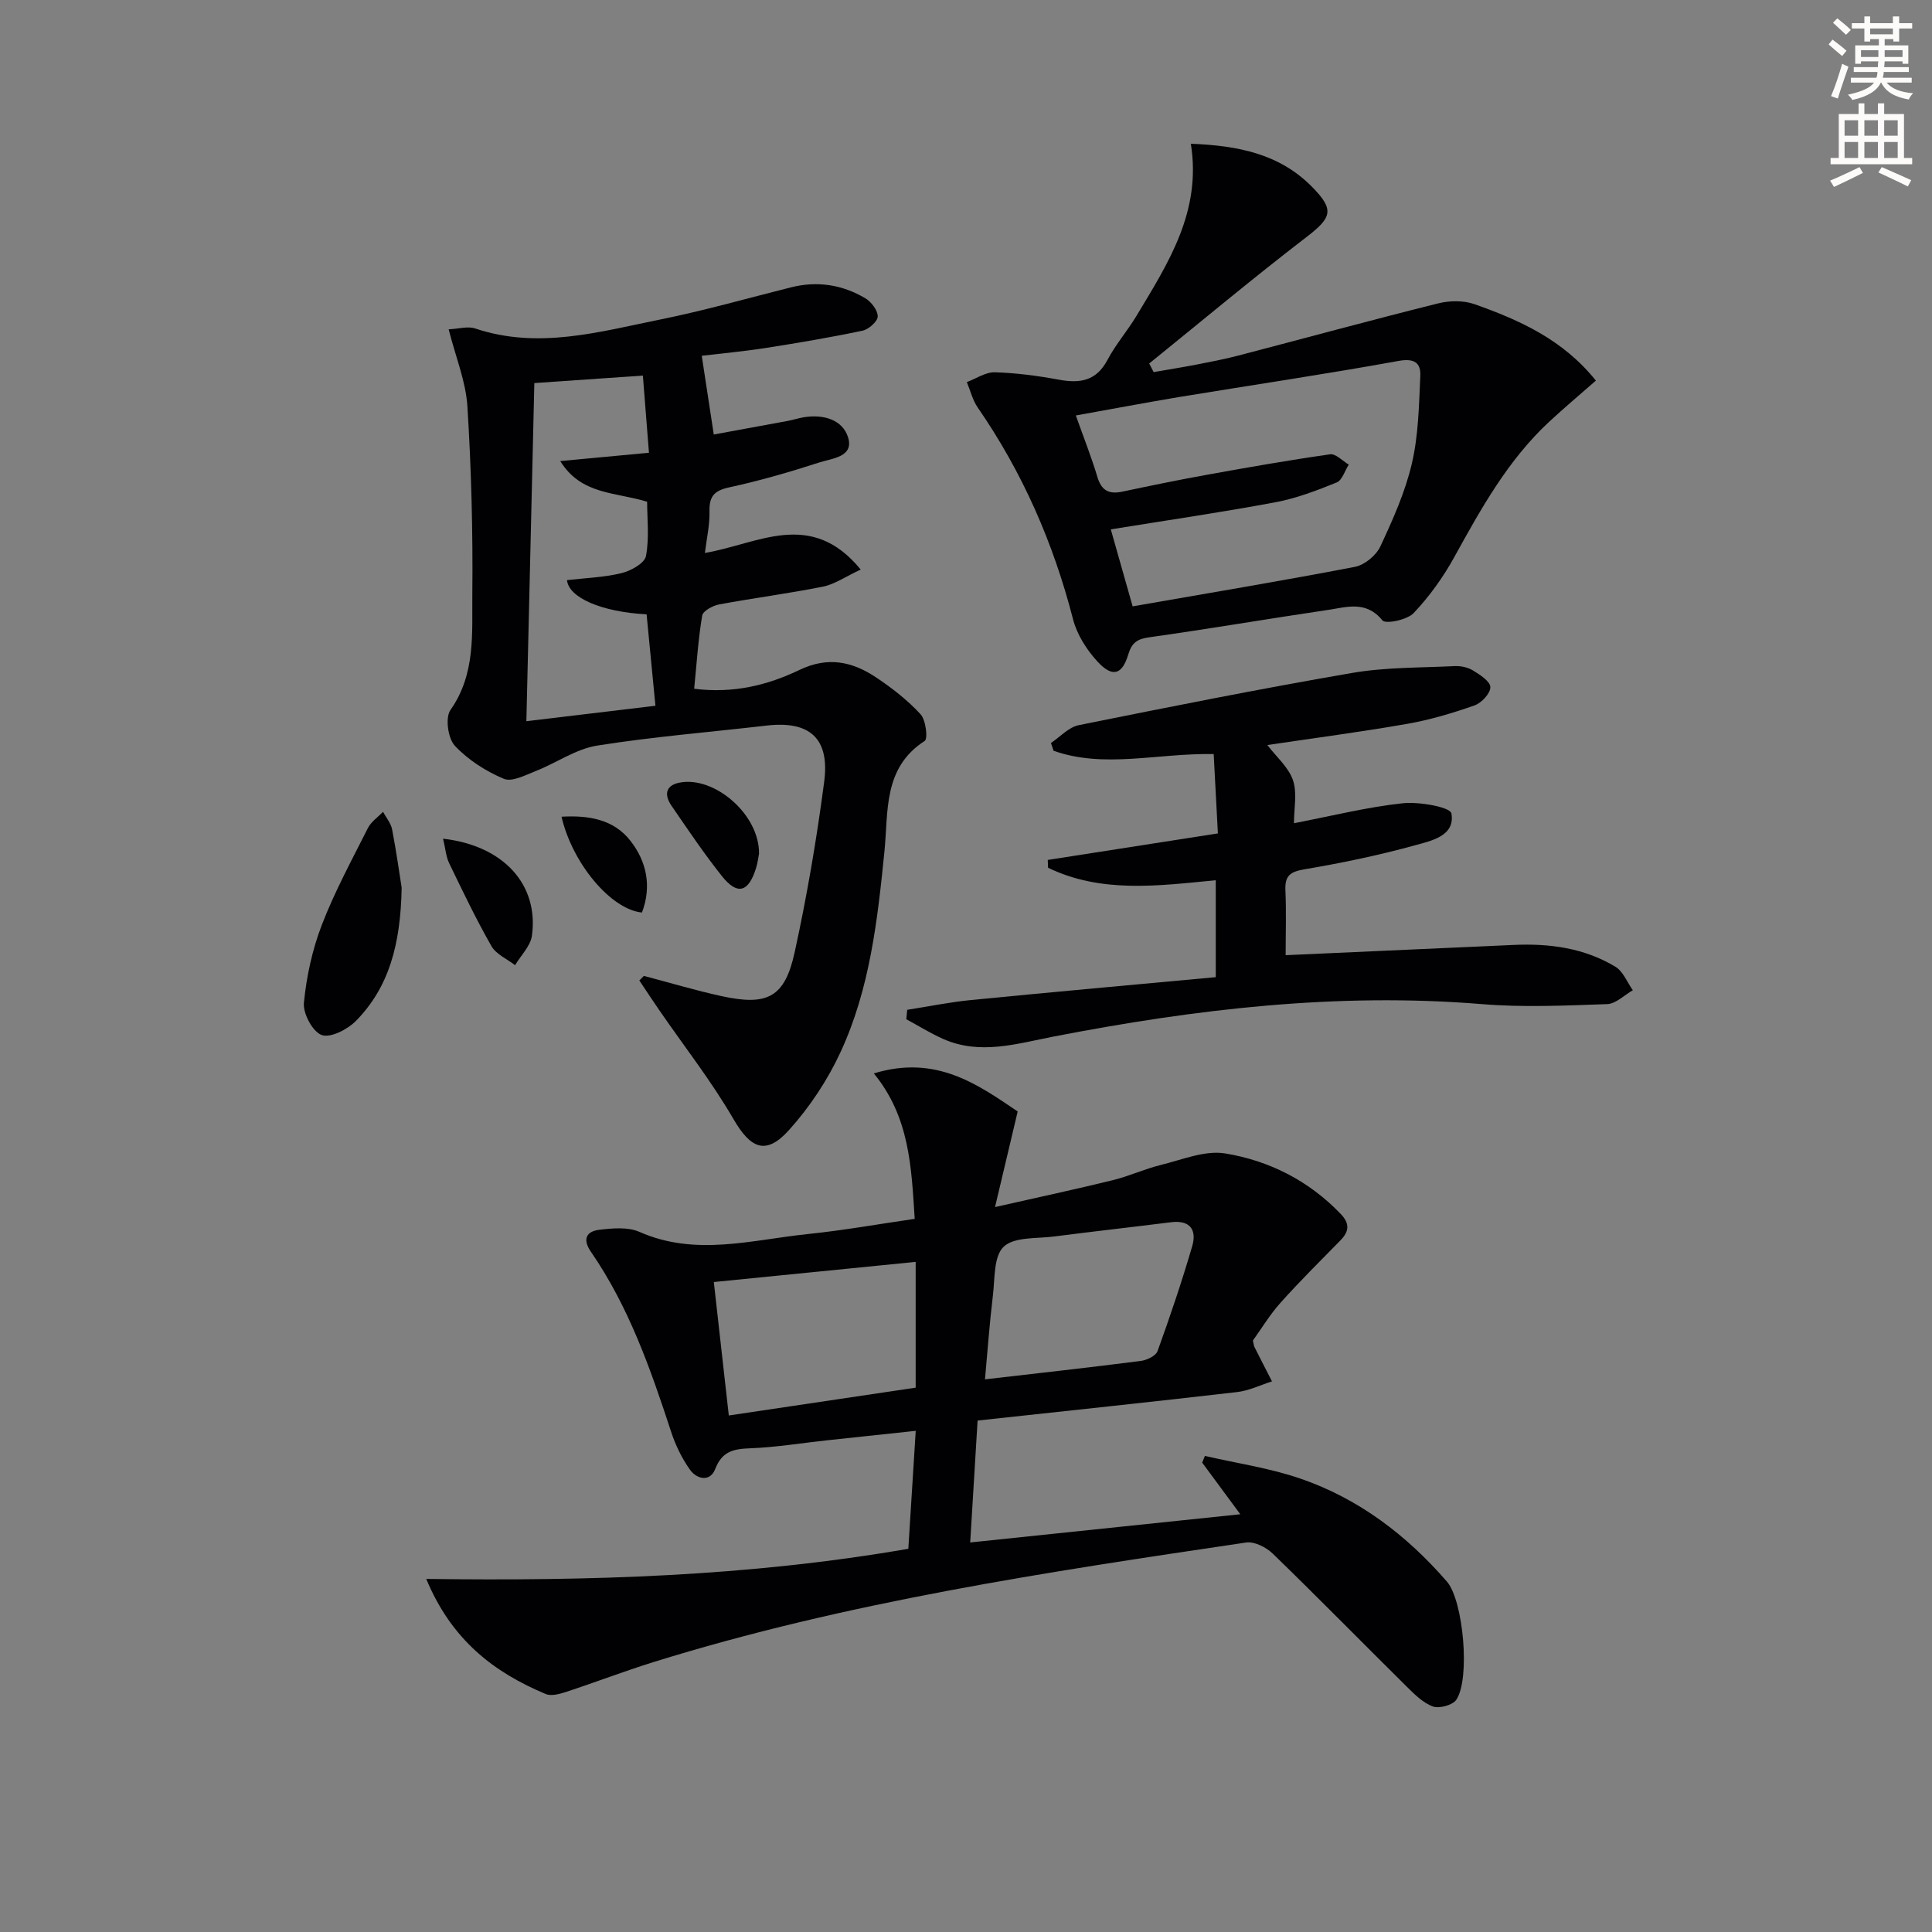
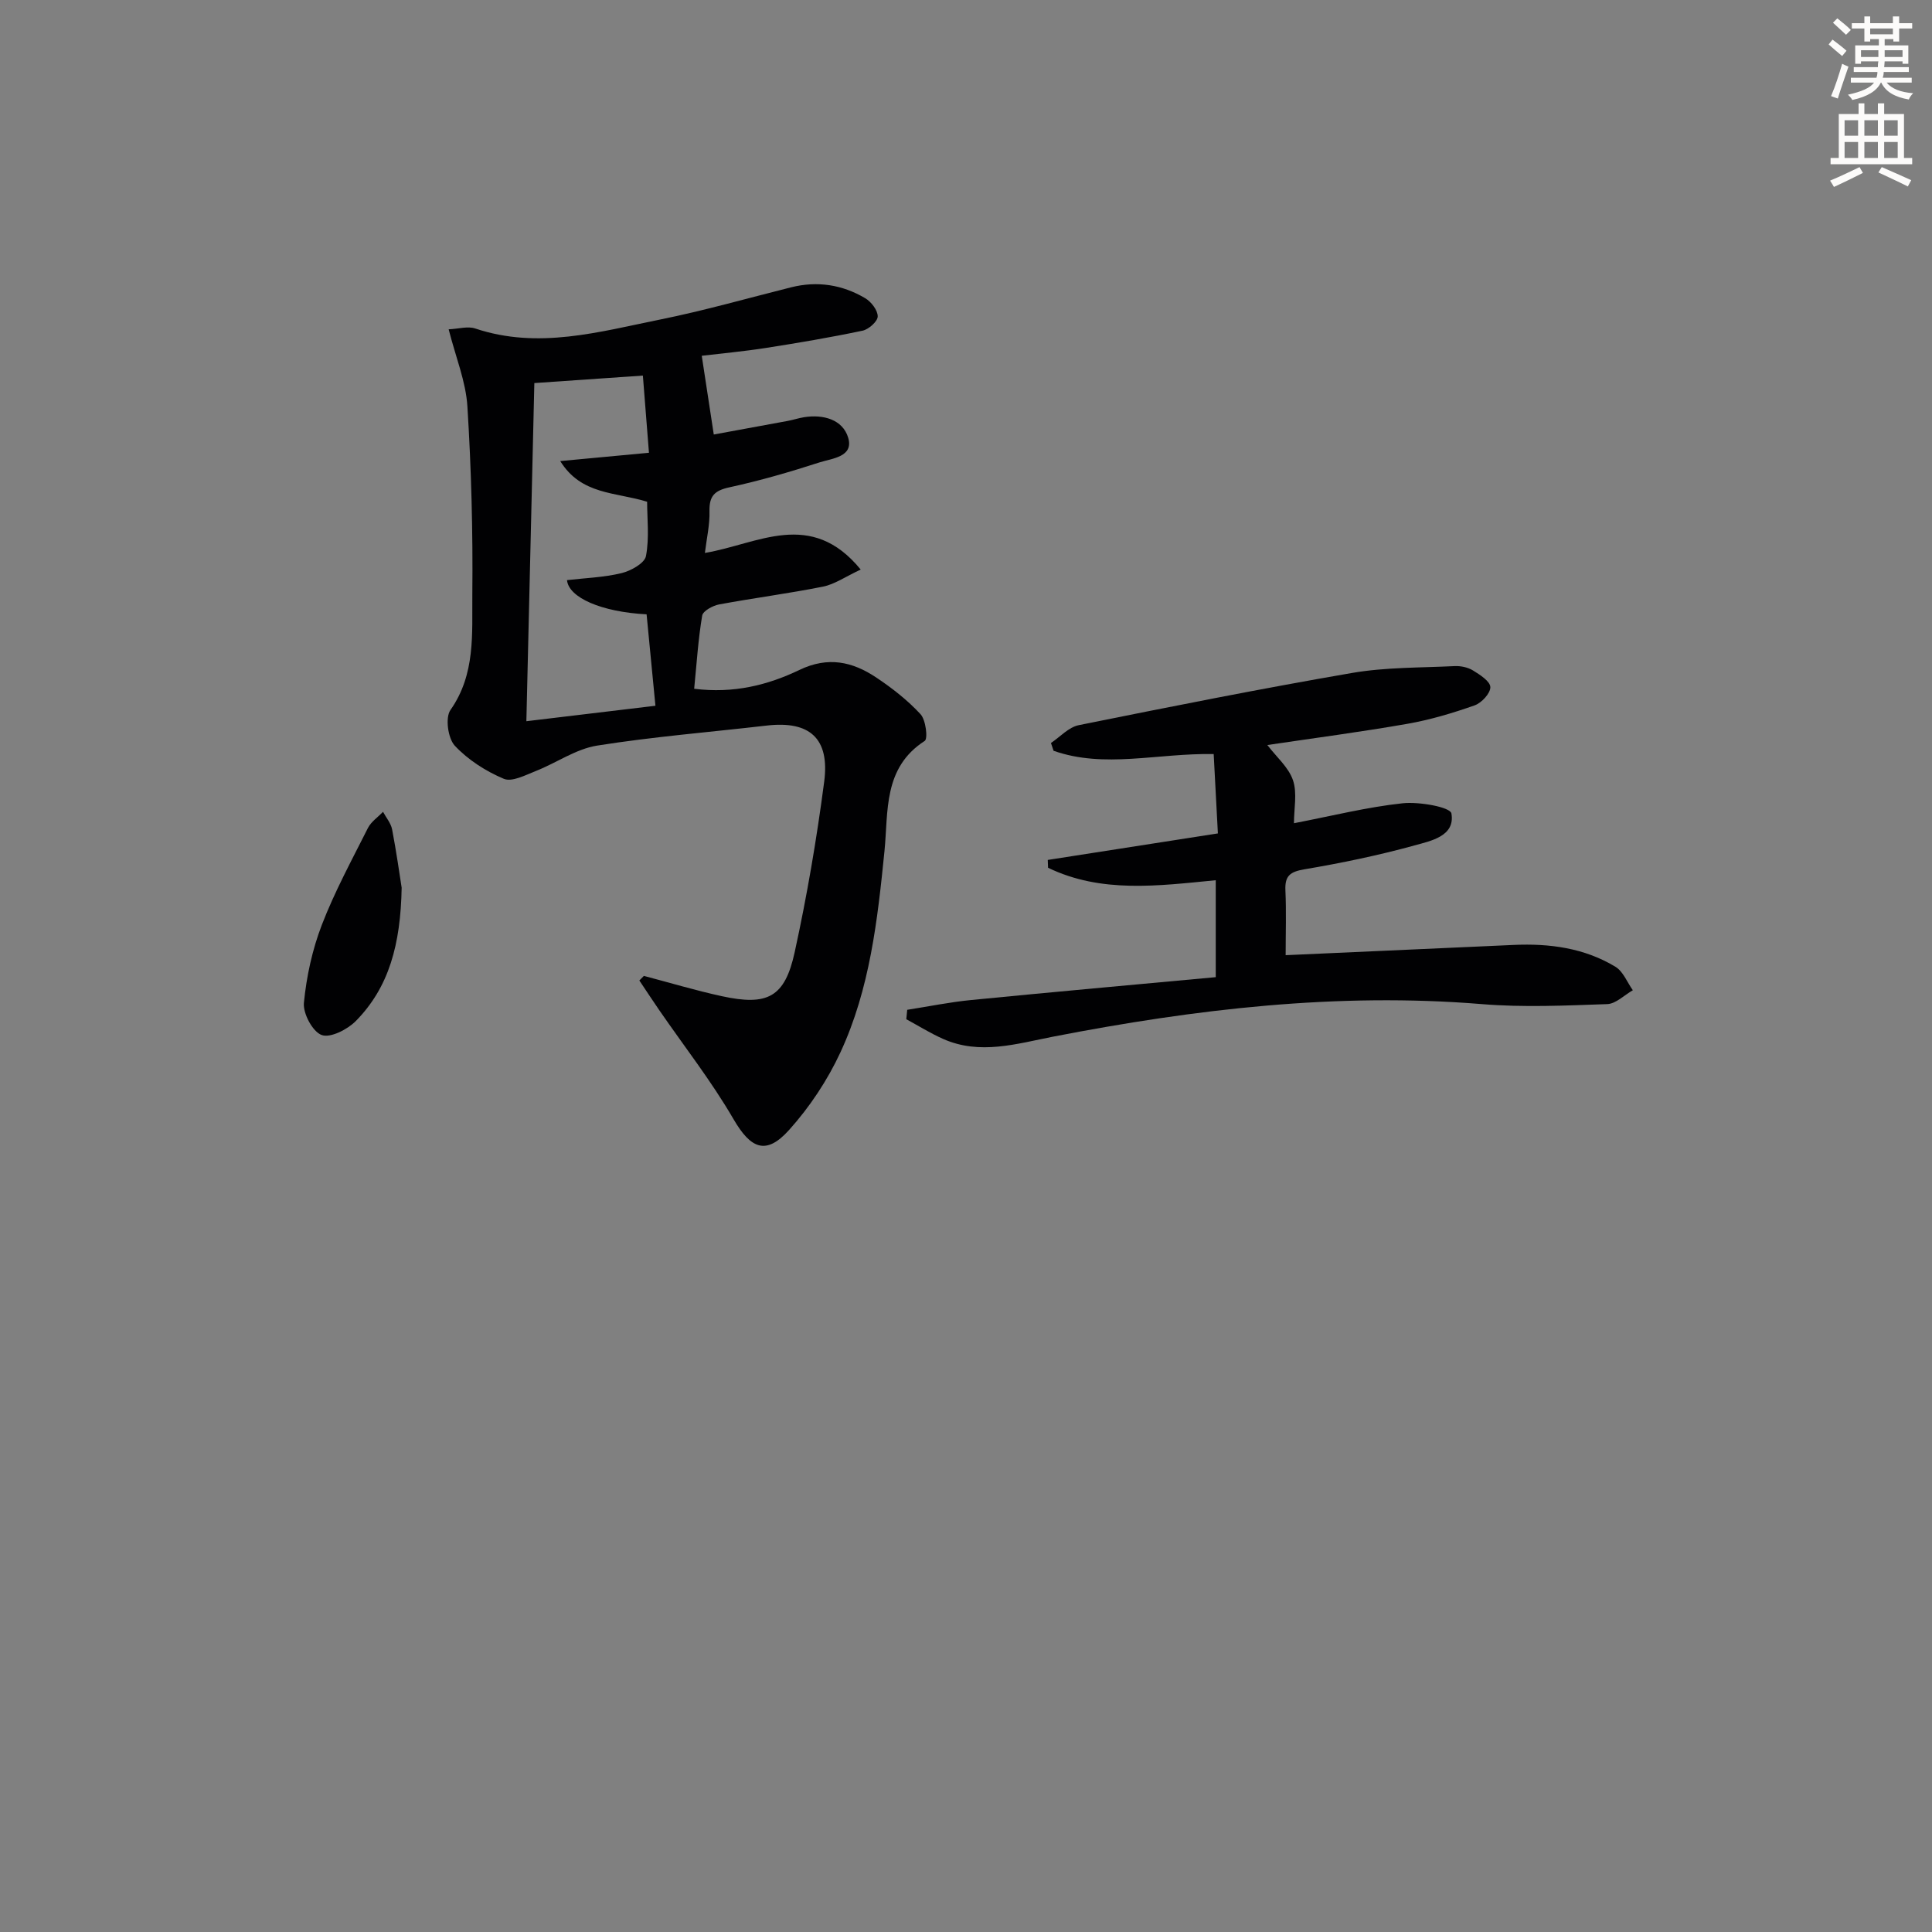
<svg xmlns="http://www.w3.org/2000/svg" enable-background="new 0 0 400 400" viewBox="0 0 400 400">
  <rect x="0" y="0" width="400" height="400" fill="#808080" stroke="none" />
  <path d="m378.6 9.2.8-1c.9.7 1.9 1.4 2.9 2.3l-.9 1.1c-1.1-.9-2-1.7-2.8-2.4zm.5 10.7c.9-2.1 1.6-4.3 2.3-6.7.4.2.8.4 1.3.6-.7 2.1-1.5 4.3-2.2 6.6zm.4-15.2.9-.9c1 .8 2 1.6 2.8 2.4l-1 1c-1-.9-1.9-1.8-2.7-2.5zm12.5-1.3h1.2v1.4h2.7v1.1h-2.7v2.7h-1.2v-.5h-1.8v1.3h4.9v3.8h-1.2v-.5h-3.7c0 .4-.1.9-.1 1.2h5.1v1h-5.2c0 .5-.1.9-.2 1.2h6v1h-5.2c1.1 1.3 2.9 2 5.5 2.2-.4.4-.7.8-.9 1.3-2.9-.5-4.8-1.6-5.7-3.5h-.1c-.8 1.7-2.7 2.9-5.9 3.6-.2-.4-.6-.8-.9-1.1 2.8-.6 4.6-1.4 5.4-2.5h-4.8v-1h5.3c.1-.3.2-.7.2-1.2h-4.9v-1h5c0-.4 0-.8.1-1.2h-3.6v.5h-1.2v-3.8h4.9v-1.3h-1.8v.5h-1.2v-2.7h-2.6v-1.1h2.6v-1.4h1.2v1.4h4.7v-1.4zm-6.7 8.4h3.6c0-.4 0-.9 0-1.4h-3.6zm1.9-4.7h4.7v-1.2h-4.7zm6.7 3.3h-3.7v1.4h3.7z" fill="#fcfbfa" />
  <path d="m384.7 21.4h1.3v2.2h2.8v-2.2h1.3v2.2h4.1v9.1h1.7v1.3h-16.9v-1.3h1.7v-9.1h4.1v-2.2zm.3 13.2.7 1.2c-1.8.9-3.8 1.9-6 2.9-.2-.4-.5-.8-.8-1.3 2.4-1 4.4-2 6.1-2.8zm-3.1-6.5h2.8v-3.2h-2.8zm0 4.6h2.8v-3.3h-2.8zm4.1-4.6h2.8v-3.2h-2.8zm0 4.6h2.8v-3.3h-2.8zm3.6 1.9c2.1.9 4.1 1.8 6.1 2.7l-.7 1.3c-2.2-1.1-4.2-2-6.1-2.9zm3.3-9.7h-2.8v3.2h2.8zm-2.8 7.8h2.8v-3.3h-2.8z" fill="#fcfbfa" />
  <g fill="#010103">
-     <path d="m88.25 326.9c33.88.45 66.66-.5 99.81-6.24.5-7.96 1-15.99 1.53-24.42-6.37.68-12.37 1.31-18.37 1.96-5.28.57-10.56 1.45-15.85 1.65-3.44.13-5.86.57-7.29 4.29-1.06 2.74-3.8 2.14-5.21.17-1.7-2.37-3.03-5.14-3.94-7.93-4.25-12.98-8.74-25.83-16.57-37.19-1.82-2.63-.98-4.26 1.75-4.58 2.72-.32 5.88-.61 8.26.43 11.63 5.15 23.26 1.66 34.86.46 7.38-.76 14.69-2.07 22.15-3.15-.69-10.74-1.04-21.04-8.46-30.11 12.8-3.92 21.43 2.21 29.78 7.88-1.51 6.39-2.91 12.27-4.69 19.79 9.15-2.07 16.82-3.71 24.43-5.58 3.37-.83 6.57-2.33 9.94-3.15 4.38-1.07 9.05-3.05 13.23-2.38 9.13 1.48 17.33 5.63 23.93 12.49 1.95 2.02 1.82 3.63-.02 5.52-4.19 4.27-8.44 8.48-12.42 12.93-2.2 2.46-3.93 5.34-5.7 7.8.17.72.18 1.05.31 1.32 1.2 2.39 2.43 4.76 3.64 7.14-2.4.76-4.75 1.93-7.21 2.21-17.79 2.06-35.59 3.93-53.74 5.9-.51 8.45-1 16.49-1.53 25.24 18.8-1.96 36.86-3.85 55.92-5.84-2.93-3.98-5.41-7.34-7.89-10.69.19-.46.38-.92.56-1.39 6.62 1.53 13.43 2.51 19.81 4.71 12.05 4.15 21.96 11.7 30.29 21.3 3.42 3.94 4.88 20.15 1.95 24.48-.76 1.12-3.53 1.87-4.86 1.38-2.06-.75-3.84-2.56-5.47-4.17-9.24-9.14-18.34-18.42-27.67-27.47-1.35-1.31-3.79-2.55-5.51-2.3-41.36 6.13-82.73 12.3-122.81 24.79-6.02 1.88-11.92 4.15-17.92 6.12-1.36.45-3.13.95-4.31.45-10.69-4.49-19.43-11.12-24.71-23.82zm101.33-39.6c0-8.98 0-17.4 0-26.04-14.22 1.42-28.18 2.81-41.79 4.17 1.03 9.17 2.05 18.26 3.1 27.63 12.75-1.9 25.5-3.8 38.69-5.76zm14.35-1.72c11.2-1.3 21.73-2.46 32.23-3.81 1.27-.16 3.14-1.04 3.5-2.04 2.59-7.16 5.03-14.39 7.17-21.7.98-3.36-.39-5.48-4.38-4.98-8.06 1.01-16.13 1.91-24.19 2.95-3.61.47-8.26.04-10.46 2.12-2.1 1.97-1.81 6.66-2.24 10.19-.69 5.71-1.1 11.44-1.63 17.27z" />
    <path d="m145.94 114.48c10.98-1.83 21.92-9.2 32.26 3.44-3.19 1.49-5.38 3.04-7.78 3.53-7.14 1.43-14.38 2.36-21.54 3.69-1.31.25-3.34 1.35-3.5 2.31-.82 4.86-1.13 9.8-1.66 15.15 8.16 1.03 15.26-.76 21.8-3.9 5.94-2.85 10.97-1.71 15.88 1.56 3.3 2.2 6.5 4.7 9.18 7.6 1.11 1.2 1.56 5.09.87 5.54-8.65 5.58-7.51 14.6-8.33 22.82-1.43 14.25-3.02 28.51-9.11 41.64-2.68 5.78-6.37 11.34-10.63 16.08-4.81 5.36-7.97 3.86-11.52-2.24-4.55-7.84-10.19-15.04-15.35-22.53-1.4-2.04-2.76-4.11-4.14-6.17.31-.32.63-.64.94-.95 5.38 1.41 10.71 3.02 16.14 4.2 9.47 2.06 13.04.23 15.08-9.11 2.55-11.66 4.56-23.46 6.11-35.3 1.18-9-3.04-12.65-11.9-11.62-11.72 1.36-23.5 2.3-35.13 4.15-4.38.7-8.39 3.57-12.65 5.25-2.16.85-4.96 2.34-6.66 1.62-3.72-1.57-7.4-3.92-10.14-6.85-1.42-1.53-2.01-5.81-.9-7.39 5.23-7.43 4.45-15.83 4.53-23.95.13-12.97-.21-25.96-1.02-38.91-.32-5.15-2.42-10.2-3.88-15.96 2.06-.09 3.97-.69 5.5-.17 13.04 4.37 25.68.69 38.31-1.86 9.1-1.84 18.06-4.4 27.07-6.66 5.44-1.37 10.61-.56 15.36 2.25 1.25.74 2.6 2.49 2.59 3.77 0 1.02-1.86 2.68-3.12 2.95-6.64 1.4-13.34 2.53-20.04 3.58-4.55.71-9.14 1.13-13.27 1.62.9 5.87 1.68 11.01 2.49 16.3 4.9-.9 10.1-1.84 15.29-2.81 1.14-.21 2.26-.59 3.4-.77 4-.64 8 .49 9.13 4.22 1.21 4-3.33 4.3-5.91 5.13-6.15 1.99-12.39 3.8-18.7 5.17-3.07.67-4.16 1.81-4.1 4.91.08 2.79-.57 5.58-.95 8.67zm-11.58-20.74c-.47-5.99-.89-11.25-1.26-15.98-8.71.6-16.22 1.12-22.47 1.55-.54 22.86-1.08 46.12-1.65 70.01 8.73-1.05 17.68-2.12 26.72-3.2-.68-7-1.26-13.02-1.83-18.93-9.35-.49-16.12-3.45-16.48-7.08 3.77-.44 7.62-.56 11.29-1.45 1.93-.47 4.77-2.04 5.06-3.53.72-3.79.24-7.81.24-11.25-6.61-2.04-13.61-1.38-17.99-8.42 6.59-.62 12-1.12 18.37-1.72z" />
-     <path d="m246.55 29.76c9.78.38 18.35 2.09 25.09 8.92 4.72 4.78 4.1 6.37-1.2 10.44-11.03 8.47-21.7 17.4-32.51 26.14.31.59.61 1.19.92 1.78 2.91-.51 5.83-.97 8.73-1.53 2.93-.57 5.87-1.13 8.75-1.88 13.8-3.6 27.56-7.36 41.39-10.81 2.39-.6 5.32-.65 7.6.17 9.28 3.29 18.24 7.28 25.09 15.81-3.27 2.87-6.53 5.61-9.65 8.5-8.55 7.94-14.11 17.97-19.67 28.05-2.3 4.17-5.16 8.15-8.42 11.59-1.34 1.41-5.8 2.31-6.45 1.51-3.4-4.19-7.44-2.73-11.36-2.16-12.31 1.82-24.57 3.92-36.89 5.65-2.52.35-3.63 1.09-4.39 3.6-1.26 4.2-3.28 4.76-6.33 1.46-2.27-2.45-4.28-5.63-5.1-8.83-4.06-15.77-10.46-30.39-19.72-43.79-1.06-1.54-1.52-3.5-2.26-5.27 1.93-.72 3.89-2.09 5.8-2.03 4.45.13 8.93.73 13.32 1.54 4.35.8 7.7.24 10-4.1 1.7-3.22 4.15-6.03 6.03-9.16 6.5-10.83 13.49-21.52 11.23-35.6zm-23.81 56.26c1.65 4.64 3.24 8.64 4.47 12.75.85 2.83 2.41 3.6 5.15 3.02 5.84-1.24 11.69-2.44 17.56-3.5 8.47-1.53 16.94-3.02 25.46-4.23 1.17-.17 2.58 1.38 3.87 2.13-.82 1.27-1.36 3.24-2.51 3.7-4.11 1.67-8.35 3.29-12.69 4.1-11.2 2.09-22.49 3.74-34.07 5.61 1.54 5.42 3.01 10.61 4.52 15.94 15.68-2.74 30.89-5.27 46.02-8.18 1.99-.38 4.39-2.35 5.26-4.22 2.59-5.54 5.15-11.25 6.53-17.17 1.37-5.86 1.47-12.04 1.75-18.1.13-2.73-1.19-3.75-4.53-3.14-15.15 2.75-30.39 5-45.59 7.5-6.95 1.17-13.89 2.48-21.2 3.79z" />
    <path d="m266.18 197.76c16.31-.73 31.75-1.42 47.18-2.12 7.44-.34 14.65.62 21.1 4.52 1.6.97 2.42 3.2 3.6 4.86-1.77 1-3.51 2.81-5.31 2.87-8.65.3-17.36.71-25.96 0-29.94-2.45-59.38 1.04-88.66 6.72-7.64 1.48-15.23 3.89-22.91.47-2.61-1.16-5.06-2.7-7.58-4.06.06-.65.13-1.3.19-1.95 4.43-.69 8.83-1.6 13.28-2.03 16.8-1.65 33.62-3.16 50.6-4.73 0-7.35 0-13.59 0-20.07-11.92 1.16-23.69 2.75-34.72-2.58-.02-.54-.04-1.08-.06-1.62 11.49-1.79 22.98-3.58 35.22-5.49-.3-5.64-.58-10.94-.87-16.43-11.68-.21-22.6 3.04-33.15-.68-.18-.54-.36-1.08-.54-1.61 1.9-1.27 3.66-3.27 5.74-3.69 18.84-3.8 37.7-7.56 56.64-10.82 6.93-1.19 14.1-1.06 21.17-1.41 1.27-.06 2.74.24 3.81.89 1.45.89 3.58 2.25 3.61 3.46.03 1.28-1.82 3.28-3.26 3.78-4.51 1.59-9.16 2.98-13.87 3.81-9.64 1.69-19.35 2.96-29.04 4.4 1.88 2.47 4.4 4.61 5.31 7.29.9 2.66.2 5.86.2 8.9 7.85-1.51 15.11-3.34 22.49-4.13 3.43-.37 9.88.79 10.11 2.1.82 4.72-4.26 5.69-7.66 6.63-7.5 2.07-15.15 3.65-22.82 4.95-2.93.5-4.02 1.35-3.89 4.32.2 4.44.05 8.91.05 13.45z" />
    <path d="m83.16 183.79c-.22 11.76-2.62 20.62-9.49 27.6-1.73 1.75-5.26 3.56-7.07 2.9-1.87-.68-3.89-4.45-3.68-6.66.53-5.46 1.74-11.02 3.71-16.14 2.66-6.9 6.22-13.45 9.55-20.07.66-1.3 2.06-2.23 3.12-3.34.65 1.21 1.63 2.35 1.88 3.63.9 4.69 1.56 9.44 1.98 12.08z" />
-     <path d="m91.73 173.64c12.62 1.44 19.85 9.6 18.4 20.08-.3 2.16-2.28 4.08-3.49 6.11-1.66-1.29-3.92-2.25-4.89-3.94-3.19-5.59-5.98-11.42-8.78-17.23-.64-1.35-.74-2.97-1.24-5.02z" />
-     <path d="m157.15 176.71c-.09.44-.23 1.77-.62 3.02-1.56 5.04-3.87 5.68-7.09 1.63-3.7-4.66-7.03-9.61-10.4-14.52-1.49-2.16-1.38-4.22 1.67-4.81 7.16-1.39 16.5 6.52 16.44 14.68z" />
-     <path d="m116.26 169.09c5.59-.32 10.79.52 14.28 5.01 3.37 4.32 4.41 9.45 2.37 14.83-6.43-.63-14.44-10.21-16.65-19.84z" />
  </g>
</svg>